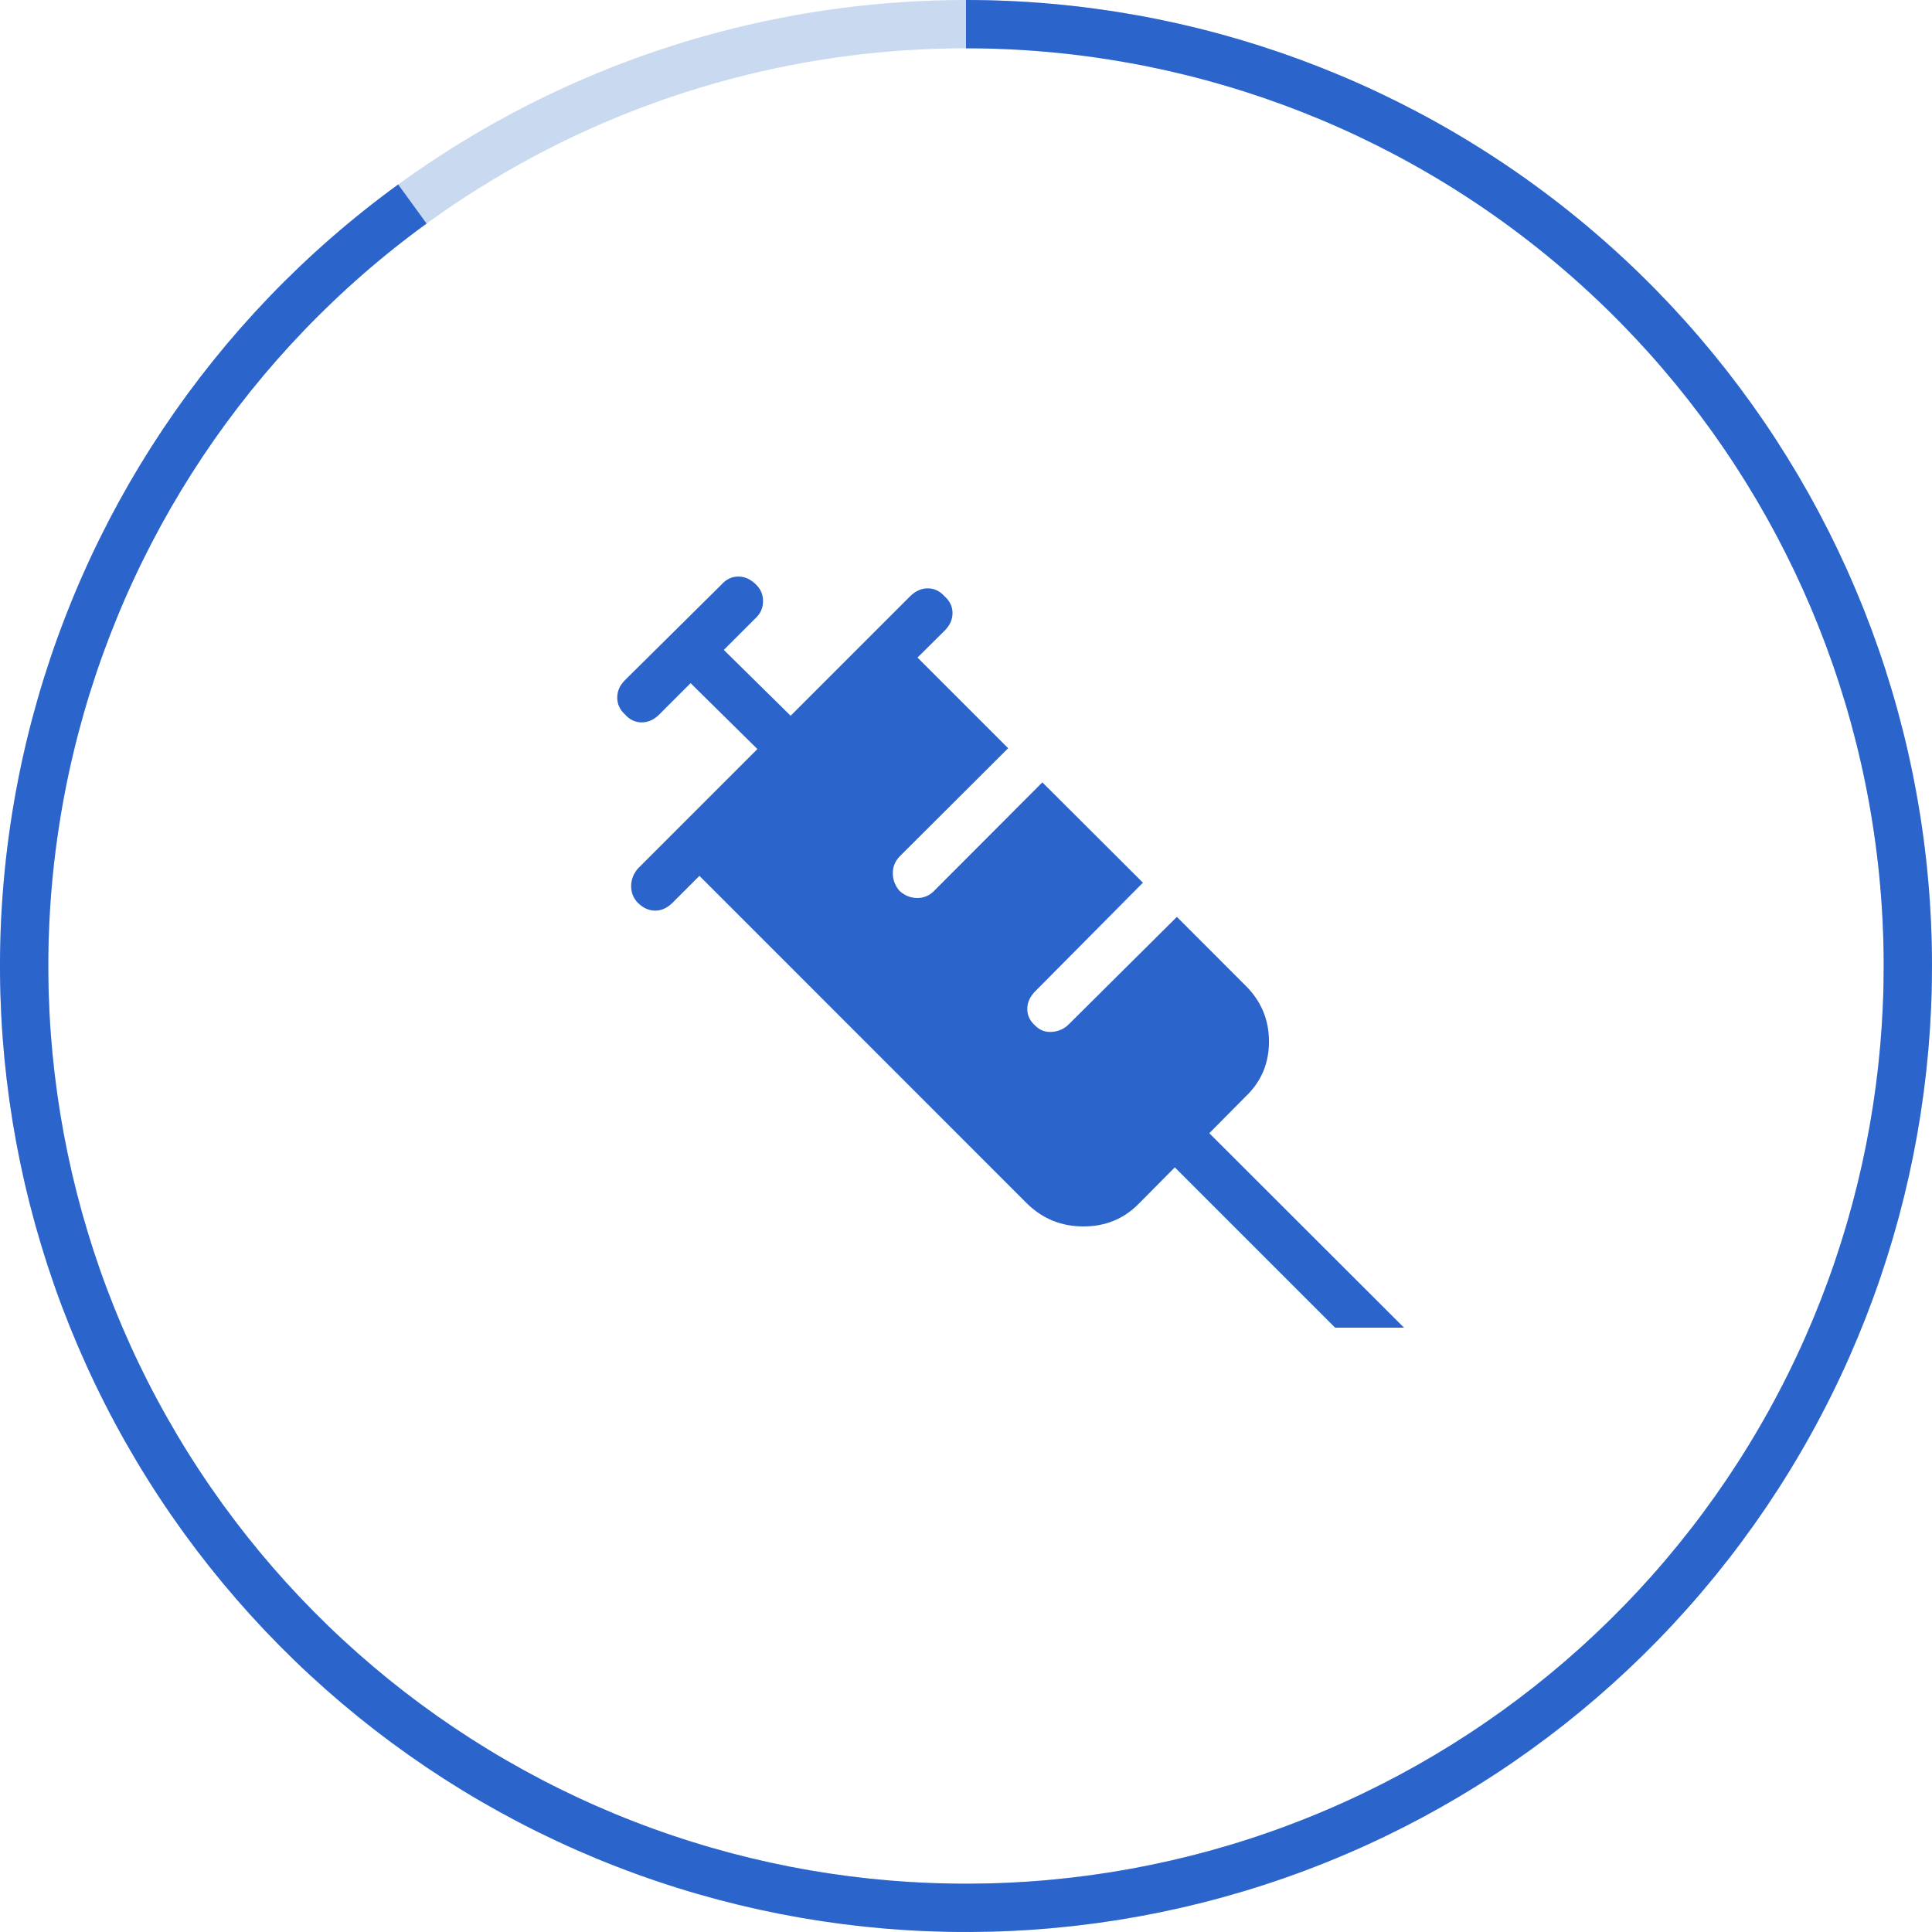
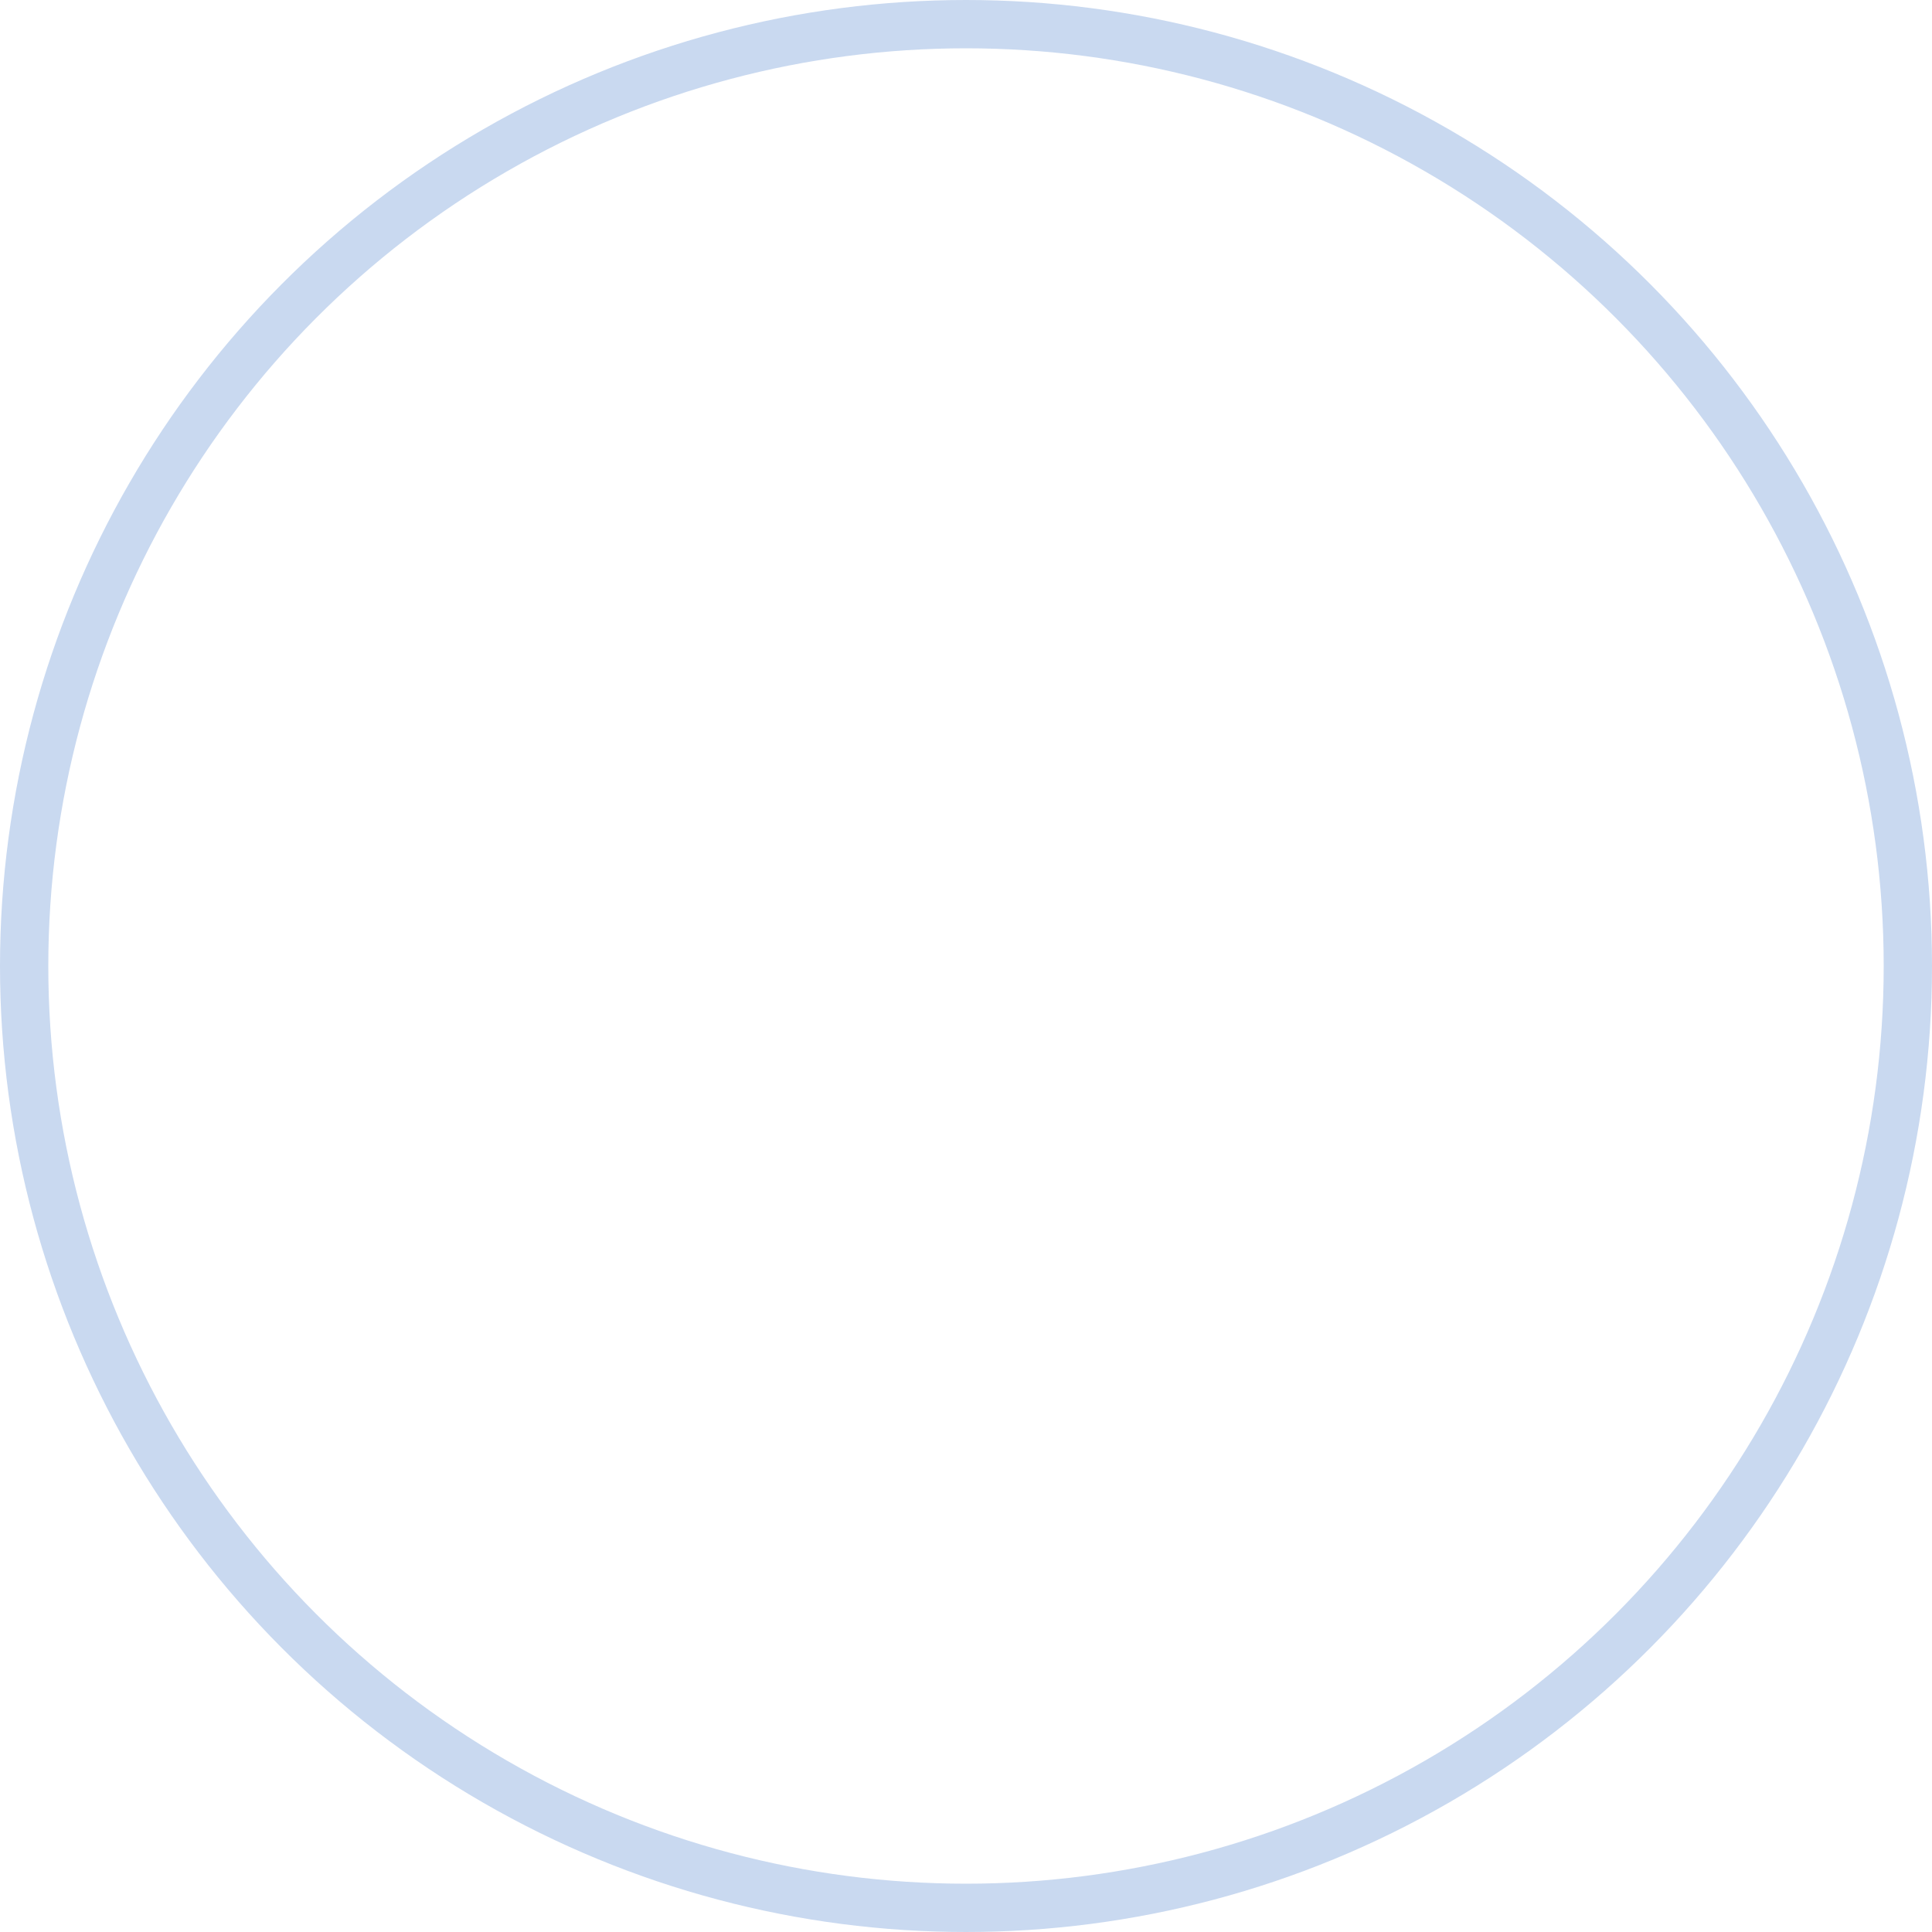
<svg xmlns="http://www.w3.org/2000/svg" width="40" height="40" viewBox="0 0 40 40" fill="none">
  <circle cx="20" cy="20" r="19.5" stroke="#C9D9F0" />
-   <path d="M20 0.5C24.643 0.5 29.134 2.157 32.664 5.172C36.195 8.187 38.534 12.364 39.26 16.95C39.986 21.535 39.052 26.23 36.627 30.189C34.2 34.148 30.442 37.111 26.026 38.546C21.61 39.98 16.827 39.792 12.538 38.016C8.248 36.239 4.733 32.99 2.625 28.853C0.517 24.716 -0.045 19.962 1.039 15.448C2.123 10.933 4.782 6.953 8.538 4.224" stroke="#2B65CC" />
  <mask id="mask0_116_25" style="mask-type:alpha" maskUnits="userSpaceOnUse" x="8" y="8" width="24" height="24">
-     <rect x="8" y="8" width="24" height="24" fill="#D9D9D9" />
-   </mask>
+     </mask>
  <g mask="url(#mask0_116_25)">
-     <path d="M13.208 18.694C13.114 18.597 13.067 18.481 13.067 18.347C13.067 18.213 13.114 18.091 13.208 17.981L15.681 15.508L14.298 14.144L13.652 14.79C13.542 14.901 13.419 14.956 13.286 14.956C13.152 14.956 13.036 14.901 12.938 14.79C12.832 14.693 12.779 14.577 12.779 14.443C12.779 14.309 12.832 14.189 12.938 14.083L14.938 12.102C15.036 11.992 15.152 11.937 15.286 11.937C15.419 11.937 15.542 11.992 15.652 12.102C15.749 12.195 15.798 12.31 15.798 12.446C15.798 12.582 15.749 12.697 15.652 12.79L14.986 13.456L16.369 14.819L18.842 12.346C18.953 12.236 19.075 12.181 19.209 12.181C19.343 12.181 19.458 12.236 19.556 12.346C19.666 12.444 19.721 12.559 19.721 12.693C19.721 12.827 19.666 12.949 19.556 13.059L18.996 13.614L20.873 15.491L18.625 17.733C18.531 17.83 18.485 17.946 18.485 18.08C18.485 18.214 18.531 18.336 18.625 18.446C18.735 18.544 18.857 18.592 18.991 18.592C19.125 18.592 19.241 18.544 19.338 18.446L21.581 16.198L23.663 18.275L21.434 20.523C21.324 20.633 21.269 20.756 21.269 20.89C21.269 21.023 21.324 21.139 21.434 21.236C21.528 21.33 21.642 21.373 21.776 21.364C21.91 21.356 22.026 21.305 22.123 21.212L24.366 18.983L25.794 20.412C26.113 20.731 26.273 21.115 26.273 21.564C26.273 22.014 26.113 22.392 25.794 22.698L25.037 23.462L29.069 27.488H27.642L24.323 24.169L23.566 24.933C23.259 25.239 22.881 25.392 22.432 25.392C21.982 25.392 21.598 25.239 21.279 24.933L14.481 18.134L13.921 18.694C13.811 18.801 13.692 18.854 13.565 18.854C13.437 18.854 13.318 18.801 13.208 18.694Z" fill="#2B65CC" />
-   </g>
+     </g>
</svg>